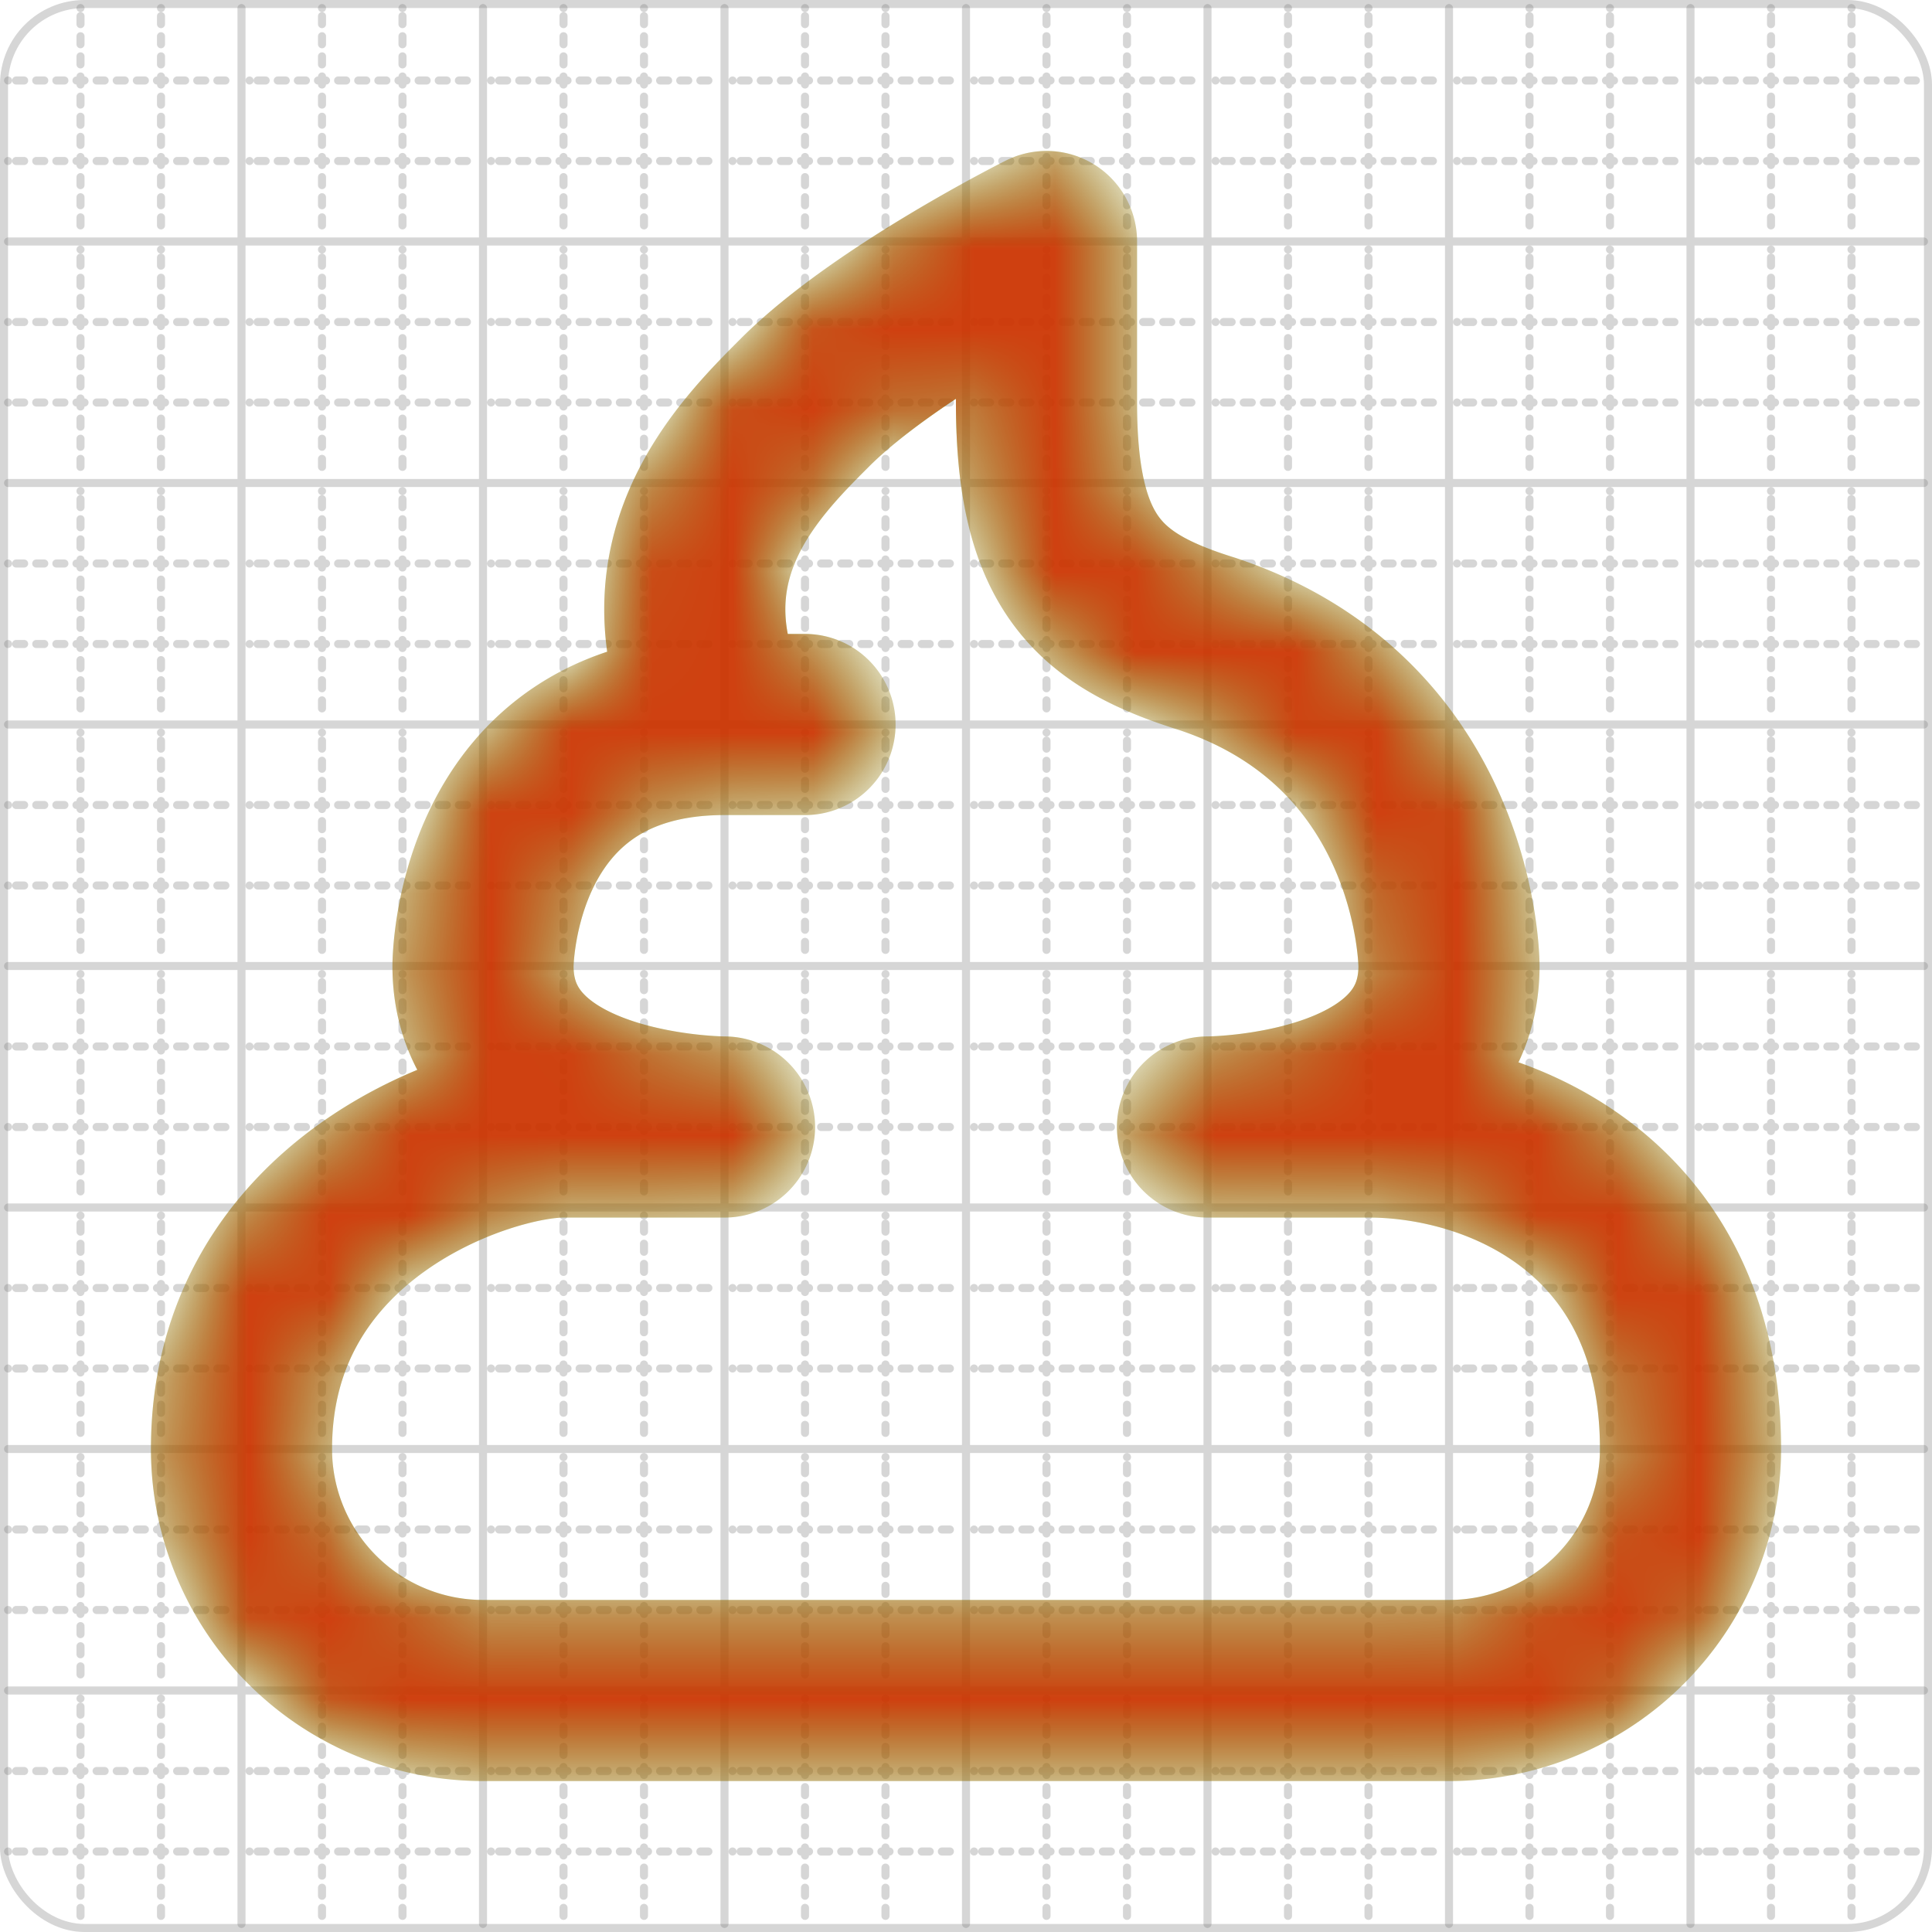
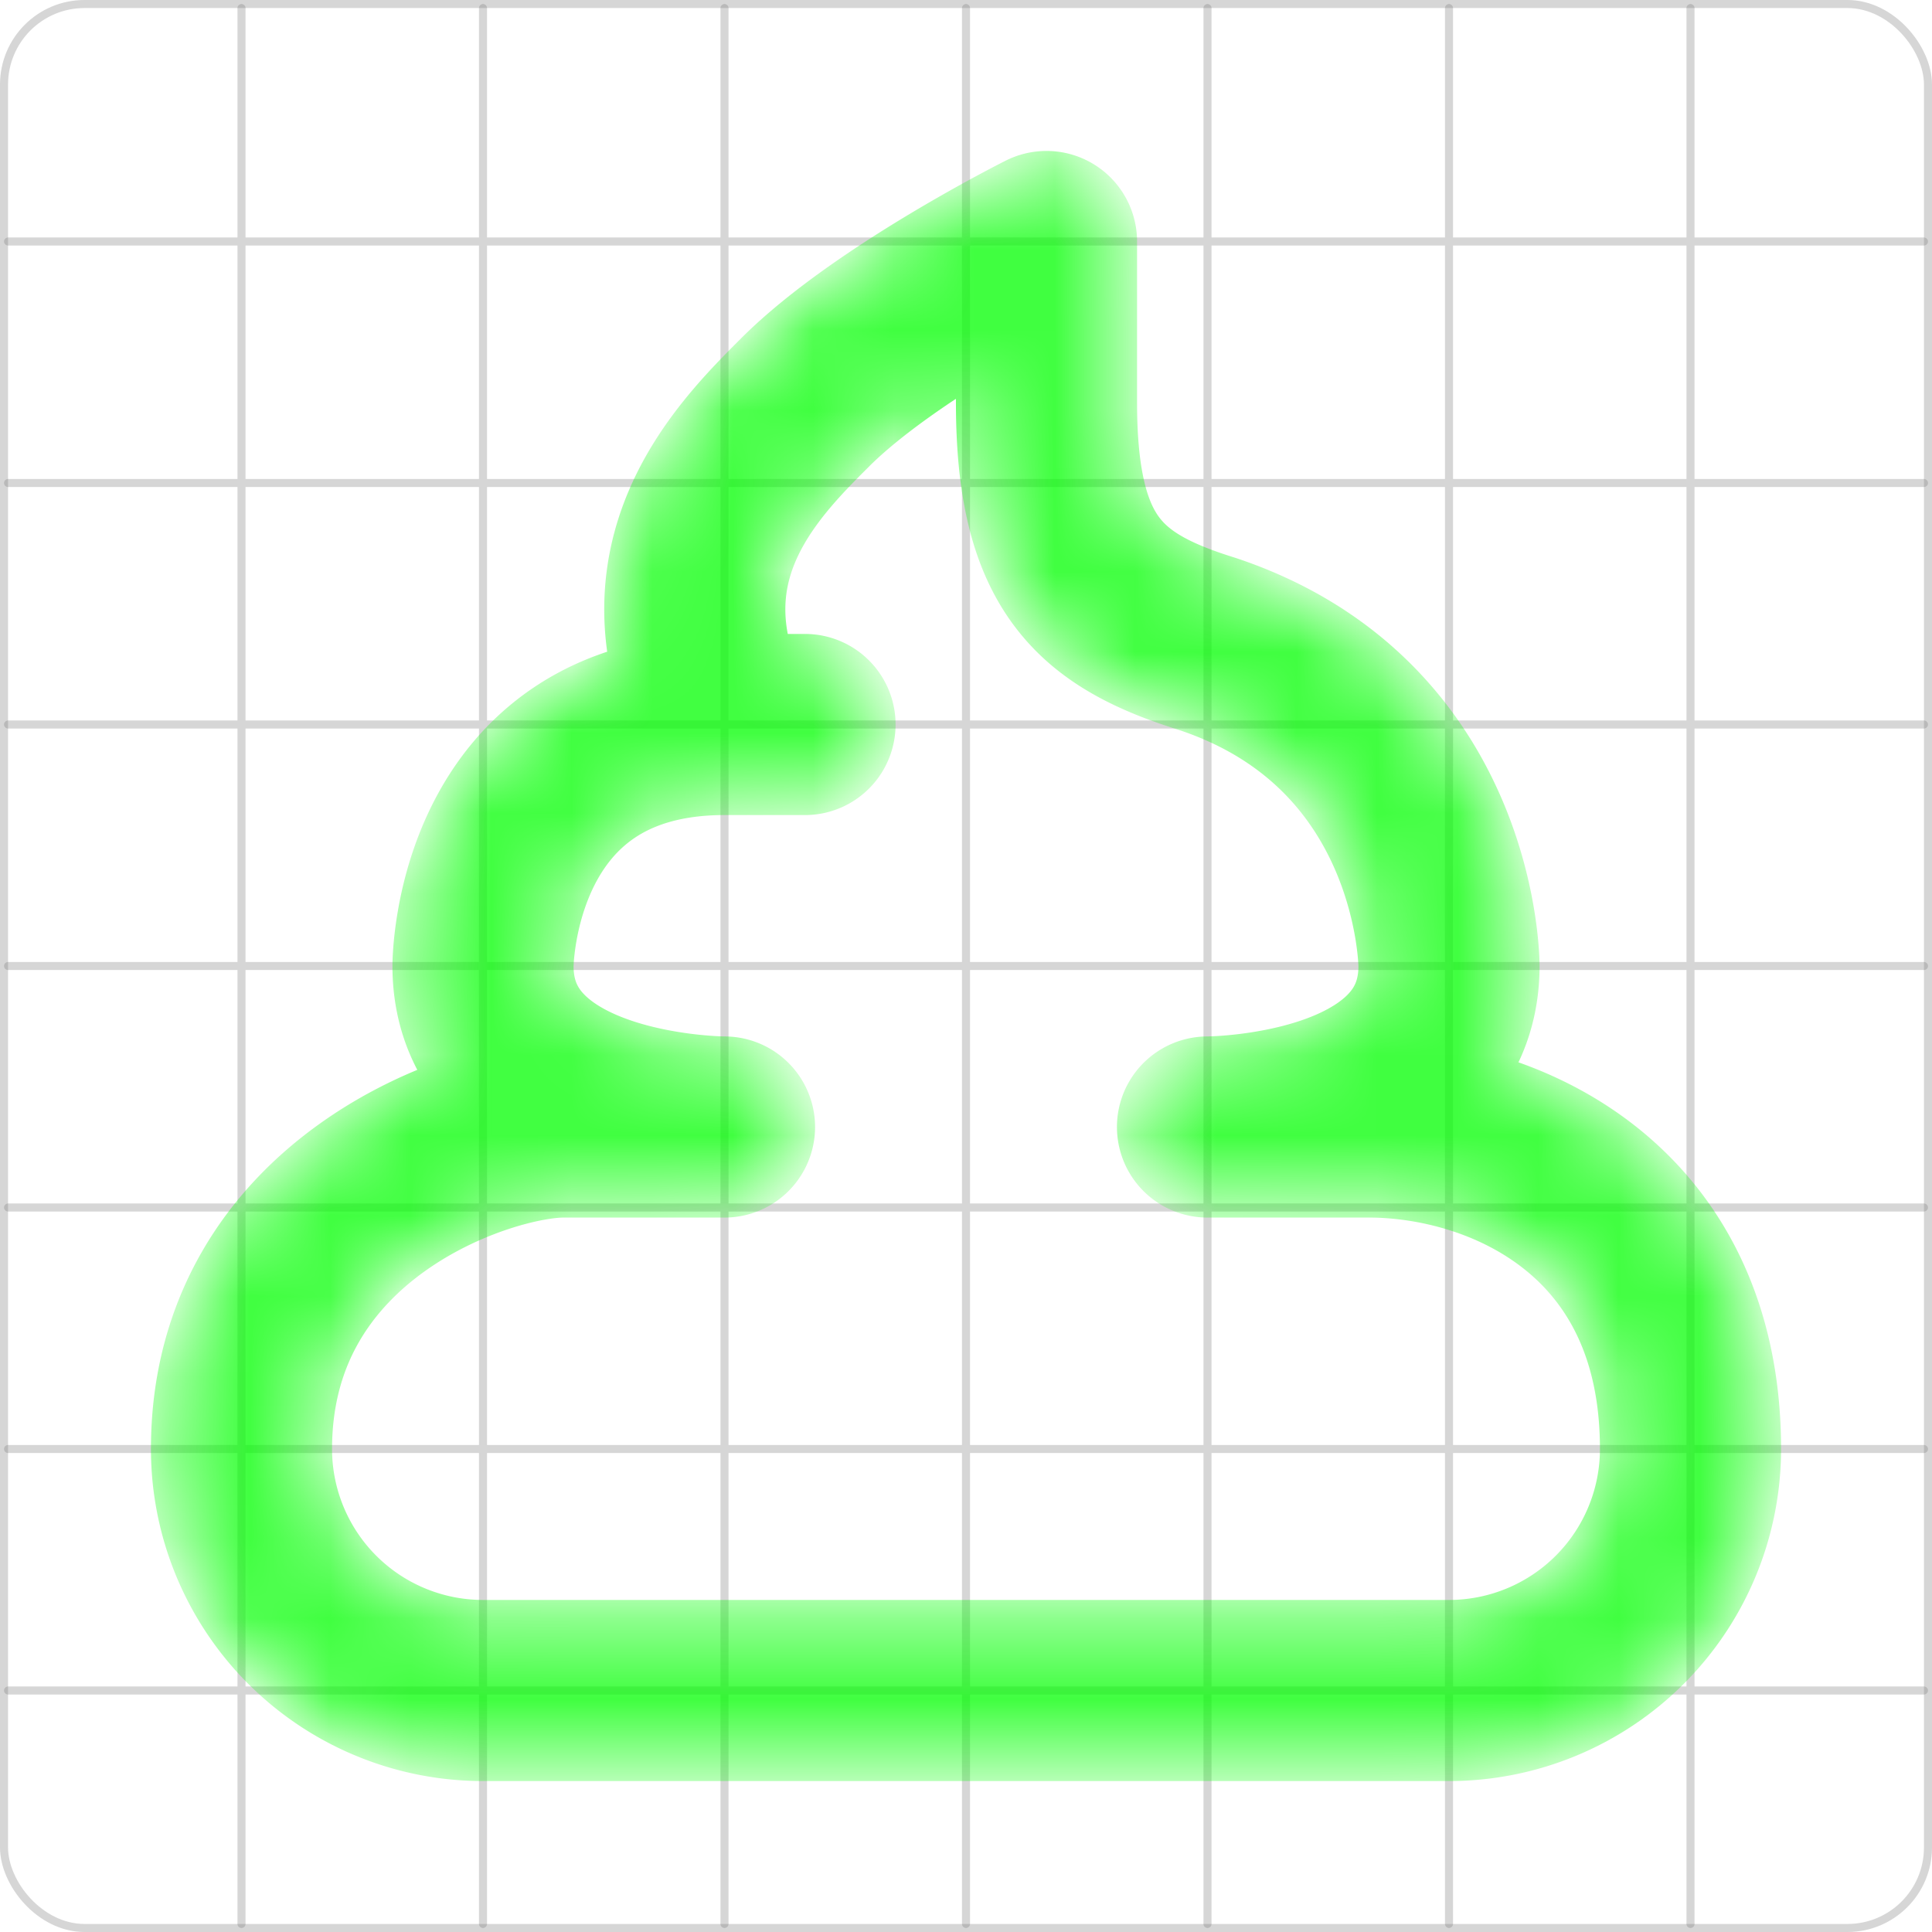
<svg xmlns="http://www.w3.org/2000/svg" width="24" height="24" viewBox="0 0 24 24" fill="none" stroke="currentColor" stroke-width="2" stroke-linecap="round" stroke-linejoin="round">
  <style>
  @media screen and (prefers-color-scheme: light) {
    .svg-preview-grid-rect { fill: none }
  }
  @media screen and (prefers-color-scheme: dark) {
    .svg-preview-grid-rect { fill: none }
    .svg
    .svg-preview-grid-group,
    .svg-preview-radii-group,
    .svg-preview-shadow-mask-group,
    .svg-preview-shadow-group {
      stroke: #fff;
    }
  }
</style>
  <g class="svg-preview-grid-group" stroke-linecap="butt" stroke-width="0.1" stroke="#777" stroke-opacity="0.3">
    <rect class="svg-preview-grid-rect" width="23.9" height="23.9" x="0.05" y="0.05" rx="1" fill="#fff" />
-     <path stroke-dasharray="0 0.1 0.1 0.15 0.1 0.15 0.1 0.15 0.1 0.15 0.1 0.15 0.1 0.15 0.1 0.15 0.1 0.15 0.1 0.15 0.1 0.15 0.1 0.15 0 0.15" stroke-width="0.1" d="M0.1 1h23.8M1 0.1v23.8M0.1 2h23.8M2 0.1v23.8M0.1 4h23.8M4 0.1v23.8M0.1 5h23.8M5 0.1v23.8M0.1 7h23.8M7 0.1v23.8M0.1 8h23.8M8 0.1v23.8M0.1 10h23.8M10 0.1v23.8M0.1 11h23.8M11 0.1v23.8M0.1 13h23.8M13 0.1v23.8M0.1 14h23.8M14 0.1v23.8M0.1 16h23.8M16 0.1v23.8M0.1 17h23.8M17 0.1v23.8M0.1 19h23.8M19 0.1v23.8M0.1 20h23.8M20 0.1v23.8M0.1 22h23.8M22 0.1v23.8M0.1 23h23.8M23 0.1v23.8" />
    <path d="M0.1 3h23.8M3 0.1v23.8M0.1 6h23.8M6 0.1v23.8M0.1 9h23.8M9 0.1v23.8M0.1 12h23.8M12 0.1v23.8M0.1 15h23.8M15 0.1v23.8M0.1 18h23.8M18 0.1v23.8M0.1 21h23.8M21 0.1v23.8" />
  </g>
  <mask id="gray" maskUnits="userSpaceOnUse">
    <rect x="0" y="0" width="24" height="24" fill="#000" stroke="none" />
    <g stroke="#fff" />
  </mask>
  <defs>
    <pattern id="pattern-:R4:" width=".1" height=".1" patternUnits="userSpaceOnUse" patternTransform="rotate(45 50 50)">
      <line stroke="#777" stroke-width="0.1" y2="1" />
      <line stroke="#777" stroke-width="0.1" y2="1" />
    </pattern>
  </defs>
  <mask id="svg-preview-backdrop-mask-:R4:" maskUnits="userSpaceOnUse">
    <g stroke="#fff">
      <g mask="url('#gray')">
        <path d="M9 9c-1-2 .27-3.27 1-4 1-1 3-2 3-2v2c0 2 .65 2.58 2 3 3 1 3 4 3 4 0 2-3 2-3 2h2c1.66 0 4 1 4 4a3 3 0 0 1-3 3H6a3 3 0 0 1-3-3c0-3 3-4 4-4h2s-3 0-3-2c0 0 0-3 3-3h1" />
      </g>
    </g>
    <g />
  </mask>
  <mask id="svg-preview-backdrop-mask-outline-:R4:" maskUnits="userSpaceOnUse">
    <rect x="0" y="0" width="24" height="24" fill="#fff" stroke="none" />
    <g stroke-width="1.75">
      <g mask="url('#gray')">
        <path d="M9 9c-1-2 .27-3.27 1-4 1-1 3-2 3-2v2c0 2 .65 2.58 2 3 3 1 3 4 3 4 0 2-3 2-3 2h2c1.66 0 4 1 4 4a3 3 0 0 1-3 3H6a3 3 0 0 1-3-3c0-3 3-4 4-4h2s-3 0-3-2c0 0 0-3 3-3h1" />
      </g>
    </g>
  </mask>
  <g mask="url(#svg-preview-backdrop-mask-:R4:)">
    <rect x="0" y="0" width="24" height="24" opacity="0.5" fill="url(#pattern-:R4:)" stroke="none" />
    <g stroke="#777" stroke-width="2.25" opacity="0.75" />
  </g>
  <defs>
    <pattern id="pattern-:R5:" width=".1" height=".1" patternUnits="userSpaceOnUse" patternTransform="rotate(45 50 50)">
      <line stroke="lime" stroke-width="0.1" y2="1" />
      <line stroke="lime" stroke-width="0.1" y2="1" />
    </pattern>
  </defs>
  <mask id="svg-preview-backdrop-mask-:R5:" maskUnits="userSpaceOnUse">
    <g stroke="#fff">
      <path d="M9 9c-1-2 .27-3.27 1-4 1-1 3-2 3-2v2c0 2 .65 2.58 2 3 3 1 3 4 3 4 0 2-3 2-3 2h2c1.66 0 4 1 4 4a3 3 0 0 1-3 3H6a3 3 0 0 1-3-3c0-3 3-4 4-4h2s-3 0-3-2c0 0 0-3 3-3h1" />
    </g>
    <g />
  </mask>
  <mask id="svg-preview-backdrop-mask-outline-:R5:" maskUnits="userSpaceOnUse">
    <rect x="0" y="0" width="24" height="24" fill="#fff" stroke="none" />
    <g stroke-width="1.75">
-       <path d="M9 9c-1-2 .27-3.27 1-4 1-1 3-2 3-2v2c0 2 .65 2.58 2 3 3 1 3 4 3 4 0 2-3 2-3 2h2c1.66 0 4 1 4 4a3 3 0 0 1-3 3H6a3 3 0 0 1-3-3c0-3 3-4 4-4h2s-3 0-3-2c0 0 0-3 3-3h1" />
-     </g>
+       </g>
  </mask>
  <g mask="url(#svg-preview-backdrop-mask-:R5:)">
    <rect x="0" y="0" width="24" height="24" opacity="0.5" fill="url(#pattern-:R5:)" stroke="none" />
    <g stroke="lime" stroke-width="2.25" opacity="0.75" />
    <g stroke="lime" stroke-width="2.25" opacity="0.75" mask="url(#svg-preview-backdrop-mask-outline-:R5:)">
      <path d="M9 9c-1-2 .27-3.27 1-4 1-1 3-2 3-2v2c0 2 .65 2.58 2 3 3 1 3 4 3 4 0 2-3 2-3 2h2c1.66 0 4 1 4 4a3 3 0 0 1-3 3H6a3 3 0 0 1-3-3c0-3 3-4 4-4h2s-3 0-3-2c0 0 0-3 3-3h1" />
    </g>
  </g>
  <defs>
    <pattern id="pattern-:R6:" width=".1" height=".1" patternUnits="userSpaceOnUse" patternTransform="rotate(45 50 50)">
      <line stroke="red" stroke-width="0.1" y2="1" />
      <line stroke="red" stroke-width="0.1" y2="1" />
    </pattern>
  </defs>
  <mask id="svg-preview-backdrop-mask-:R6:" maskUnits="userSpaceOnUse">
    <g stroke="#fff" />
    <g>
-       <path d="M9 9c-1-2 .27-3.27 1-4 1-1 3-2 3-2v2c0 2 .65 2.58 2 3 3 1 3 4 3 4 0 2-3 2-3 2h2c1.66 0 4 1 4 4a3 3 0 0 1-3 3H6a3 3 0 0 1-3-3c0-3 3-4 4-4h2s-3 0-3-2c0 0 0-3 3-3h1" />
-     </g>
+       </g>
  </mask>
  <mask id="svg-preview-backdrop-mask-outline-:R6:" maskUnits="userSpaceOnUse">
    <rect x="0" y="0" width="24" height="24" fill="#fff" stroke="none" />
    <g stroke-width="1.75" />
  </mask>
  <g mask="url(#svg-preview-backdrop-mask-:R6:)">
    <rect x="0" y="0" width="24" height="24" opacity="0.5" fill="url(#pattern-:R6:)" stroke="none" />
    <g stroke="red" stroke-width="2.25" opacity="0.75">
      <path d="M9 9c-1-2 .27-3.27 1-4 1-1 3-2 3-2v2c0 2 .65 2.58 2 3 3 1 3 4 3 4 0 2-3 2-3 2h2c1.66 0 4 1 4 4a3 3 0 0 1-3 3H6a3 3 0 0 1-3-3c0-3 3-4 4-4h2s-3 0-3-2c0 0 0-3 3-3h1" />
    </g>
    <g stroke="red" stroke-width="2.25" opacity="0.75" mask="url(#svg-preview-backdrop-mask-outline-:R6:)" />
  </g>
</svg>